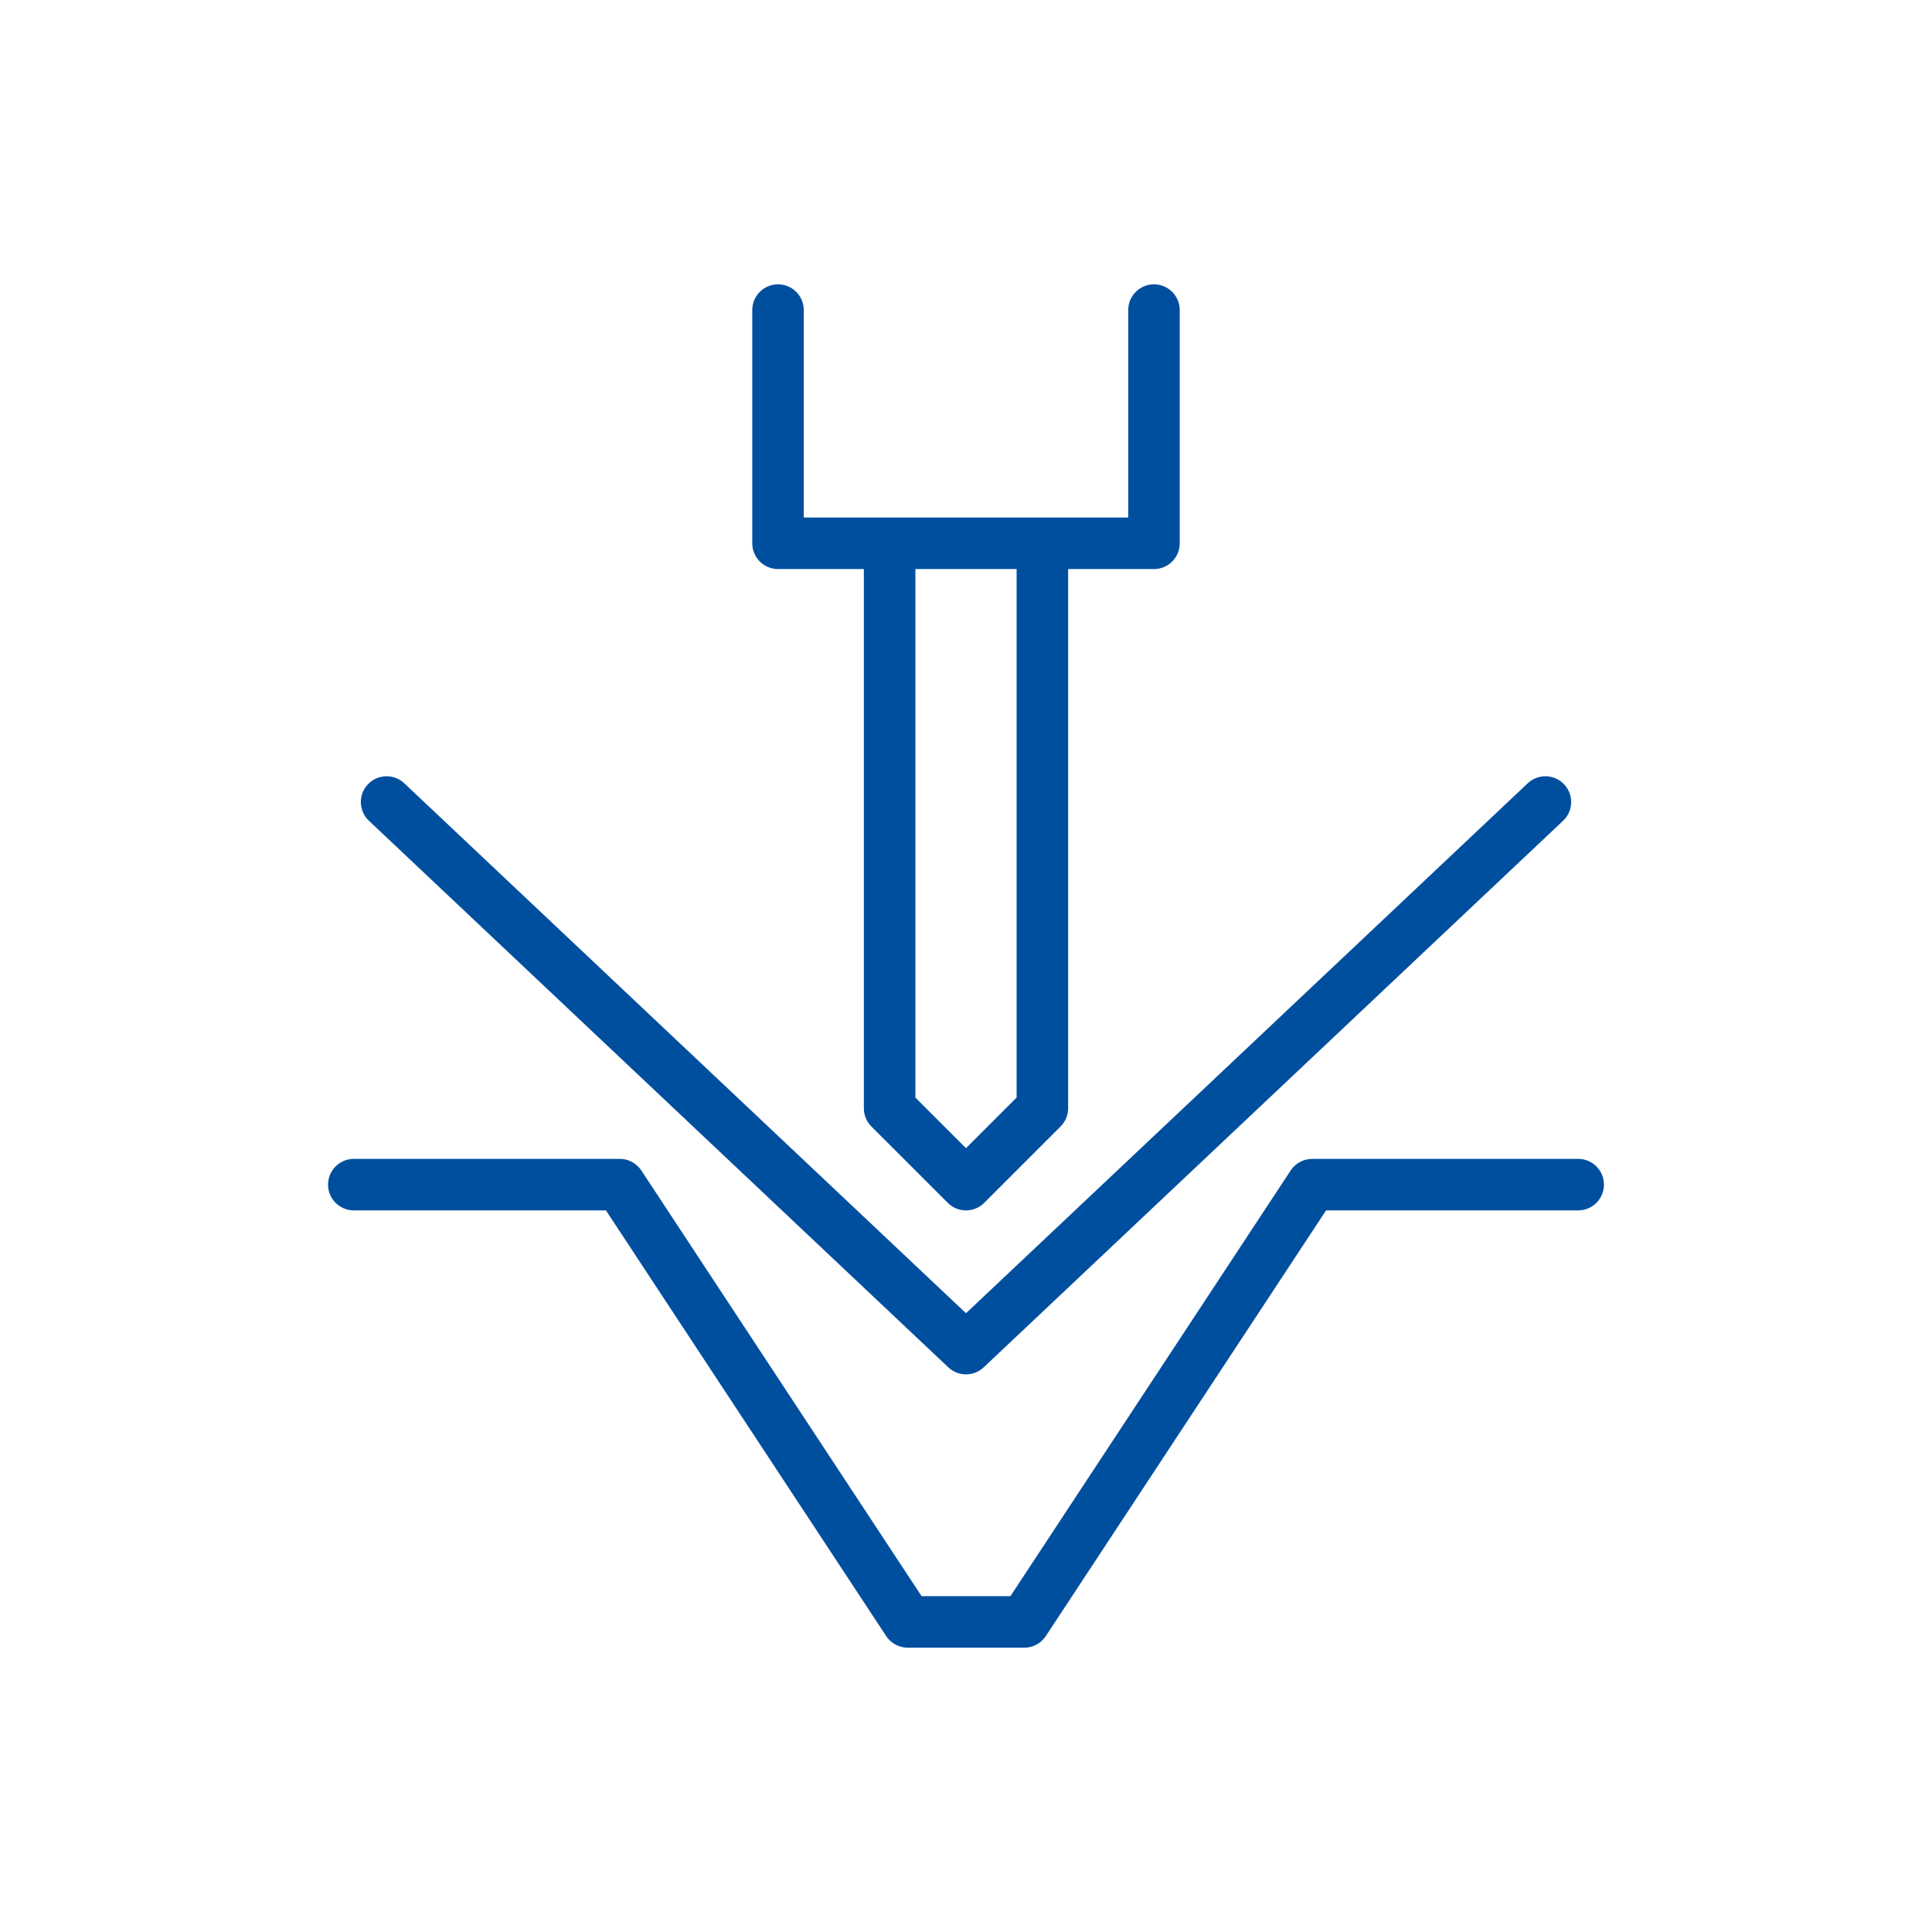
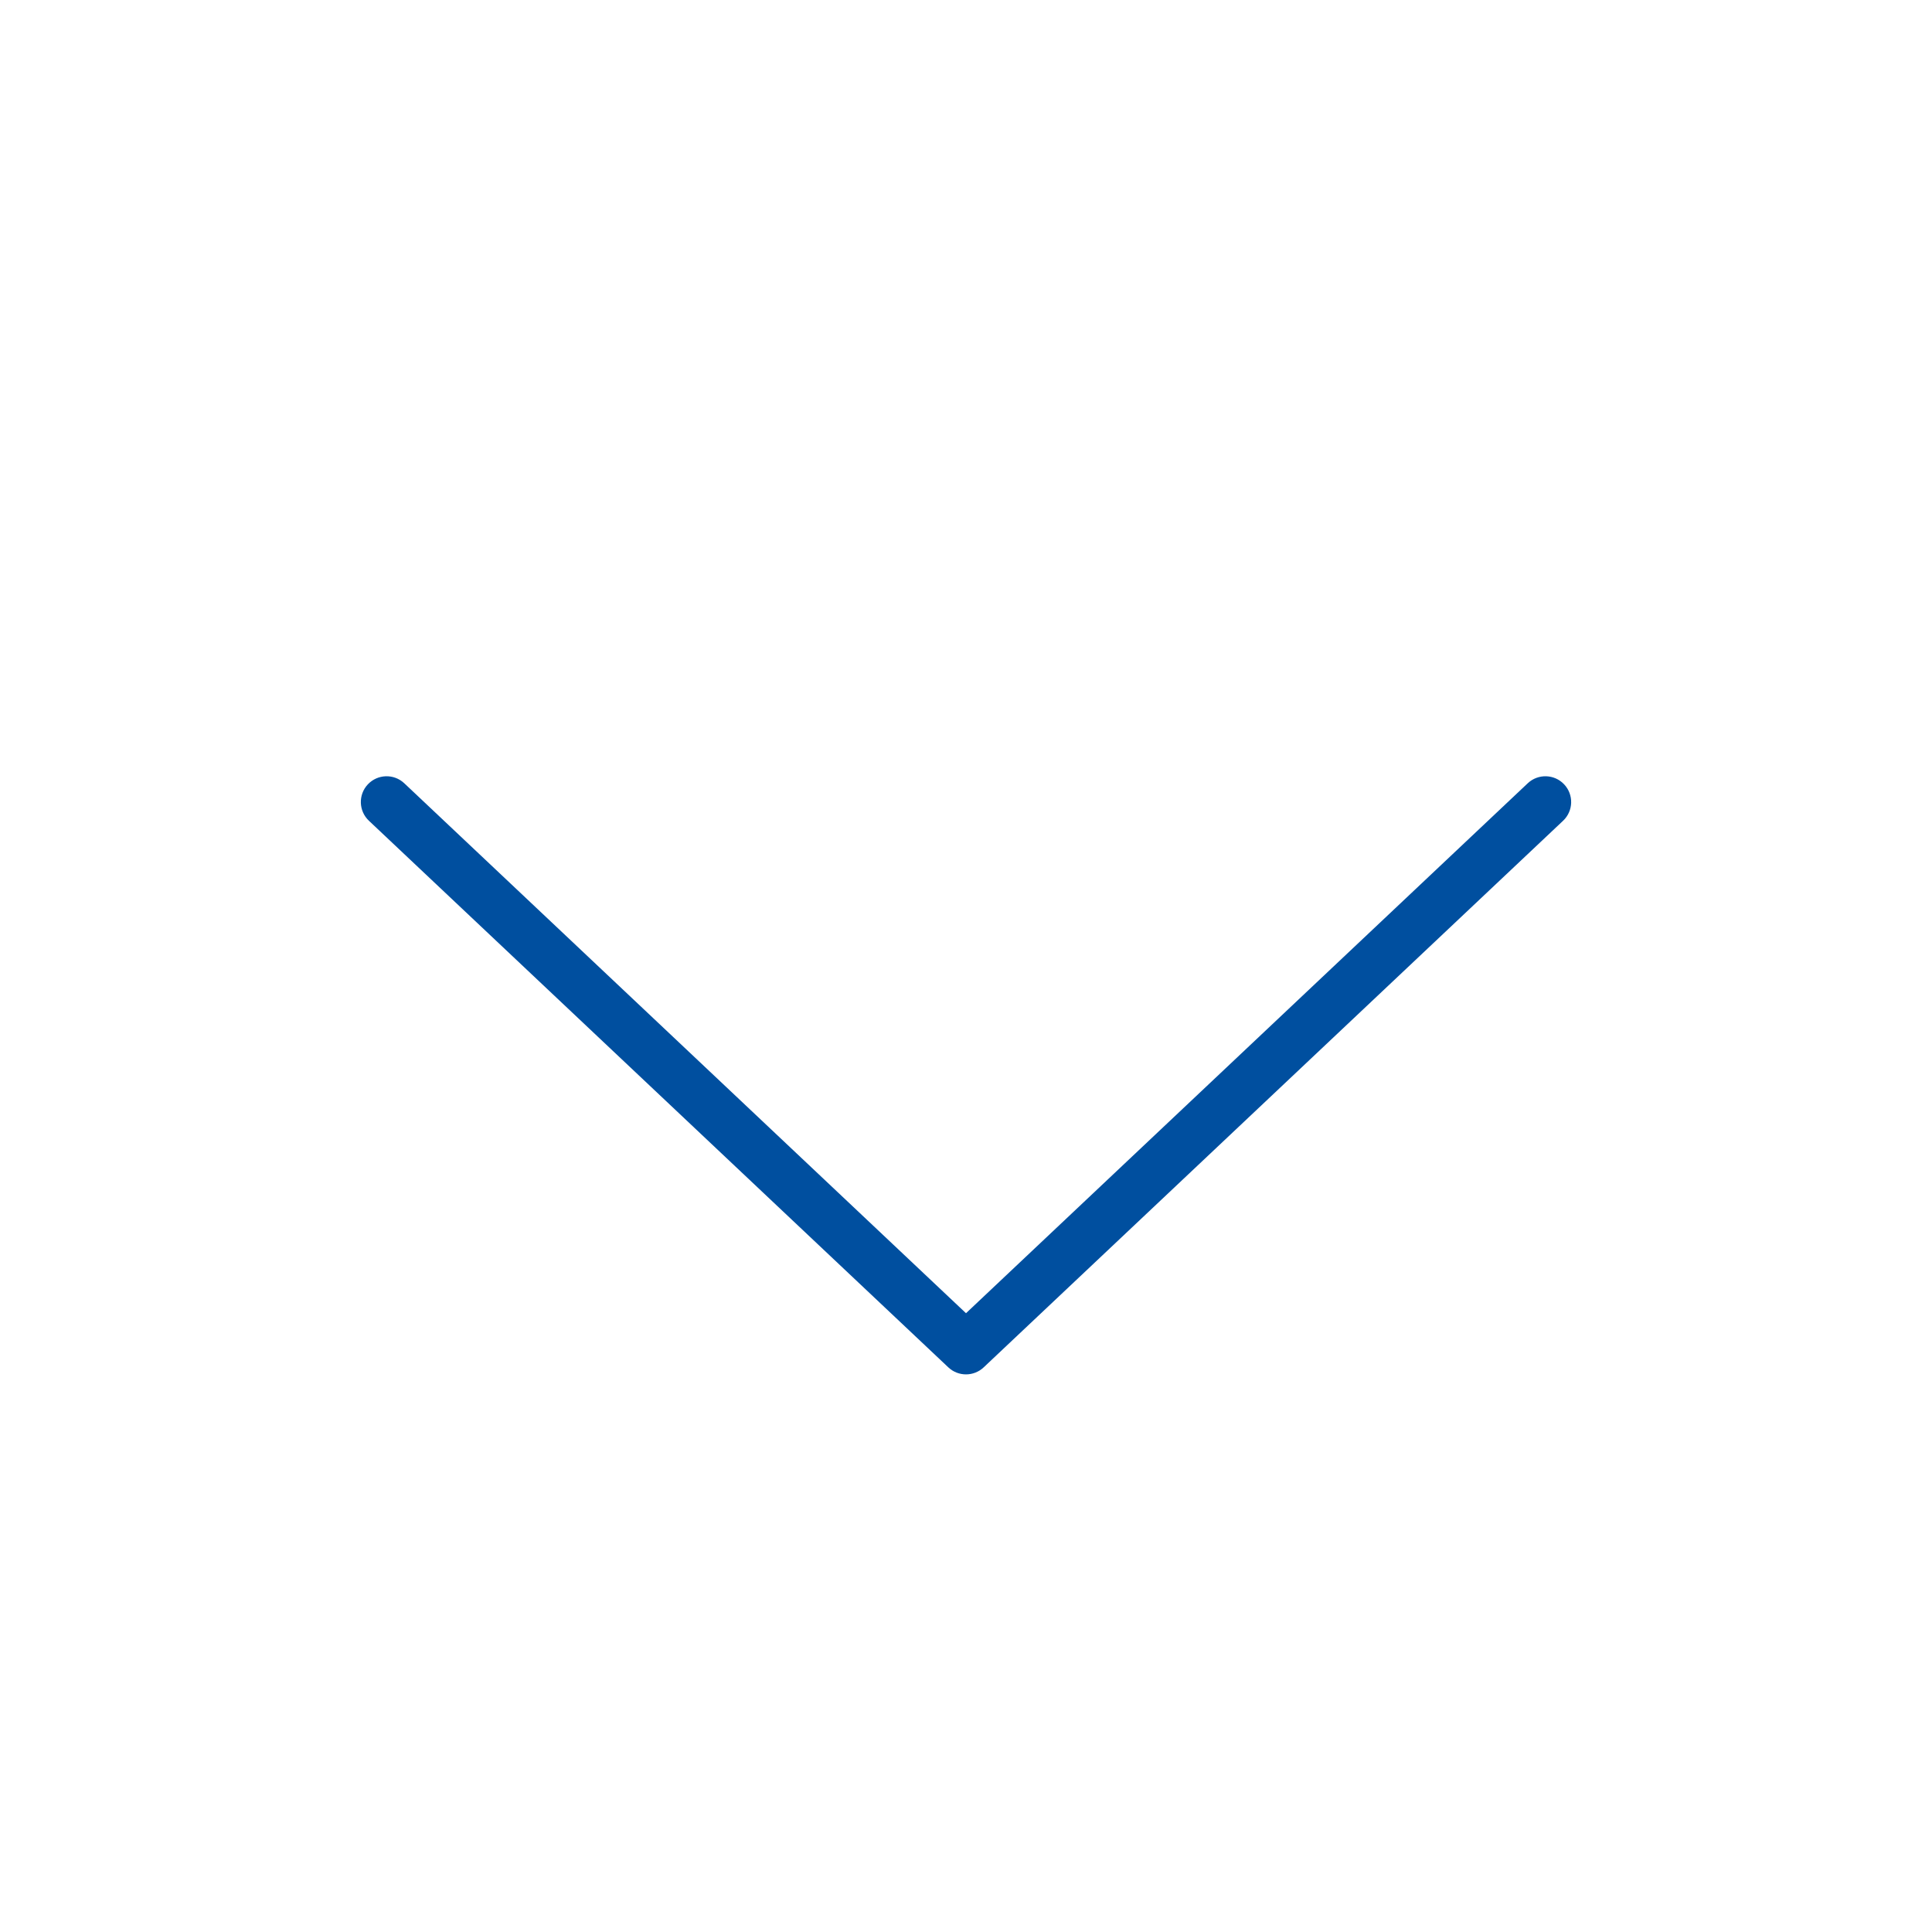
<svg xmlns="http://www.w3.org/2000/svg" id="Ebene_1" data-name="Ebene 1" width="300" height="300" viewBox="0 0 300 300">
  <defs>
    <style>
      .cls-1 {
        fill: #004f9f;
      }
    </style>
  </defs>
-   <path class="cls-1" d="M245.061,179.95h-41.306c-1.346,0-2.602.677-3.341,1.801l-43.516,66.1h-13.796l-43.516-66.1c-.74-1.124-1.995-1.801-3.341-1.801h-41.306c-2.209,0-4,1.791-4,4s1.791,4,4,4h39.15l43.516,66.1c.74,1.124,1.995,1.801,3.341,1.801h18.107c1.346,0,2.602-.677,3.341-1.801l43.516-66.1h39.15c2.209,0,4-1.791,4-4s-1.791-4-4-4Z" />
  <path class="cls-1" d="M147.255,212.322c.771.728,1.758,1.091,2.745,1.091.987,0,1.975-.363,2.745-1.091l89.969-84.875c1.606-1.516,1.681-4.048.164-5.654-1.514-1.607-4.044-1.682-5.654-.165l-87.224,82.287L62.777,121.627c-1.606-1.515-4.138-1.442-5.655.165-1.516,1.607-1.442,4.139.165,5.655l89.968,84.875Z" />
-   <path class="cls-1" d="M120.811,88.363h13.328v83.727c0,1.061.421,2.078,1.171,2.828l11.861,11.86c.781.781,1.805,1.172,2.829,1.172s2.048-.391,2.828-1.172l11.86-11.86c.75-.75,1.172-1.768,1.172-2.828v-83.727h13.329c2.209,0,4-1.791,4-4v-36.213c0-2.209-1.791-4-4-4s-4,1.791-4,4v32.213h-50.378v-32.213c0-2.209-1.791-4-4-4s-4,1.791-4,4v36.213c0,2.209,1.791,4,4,4ZM157.86,170.433l-7.86,7.86-7.861-7.86v-82.07h15.721v82.07Z" />
</svg>